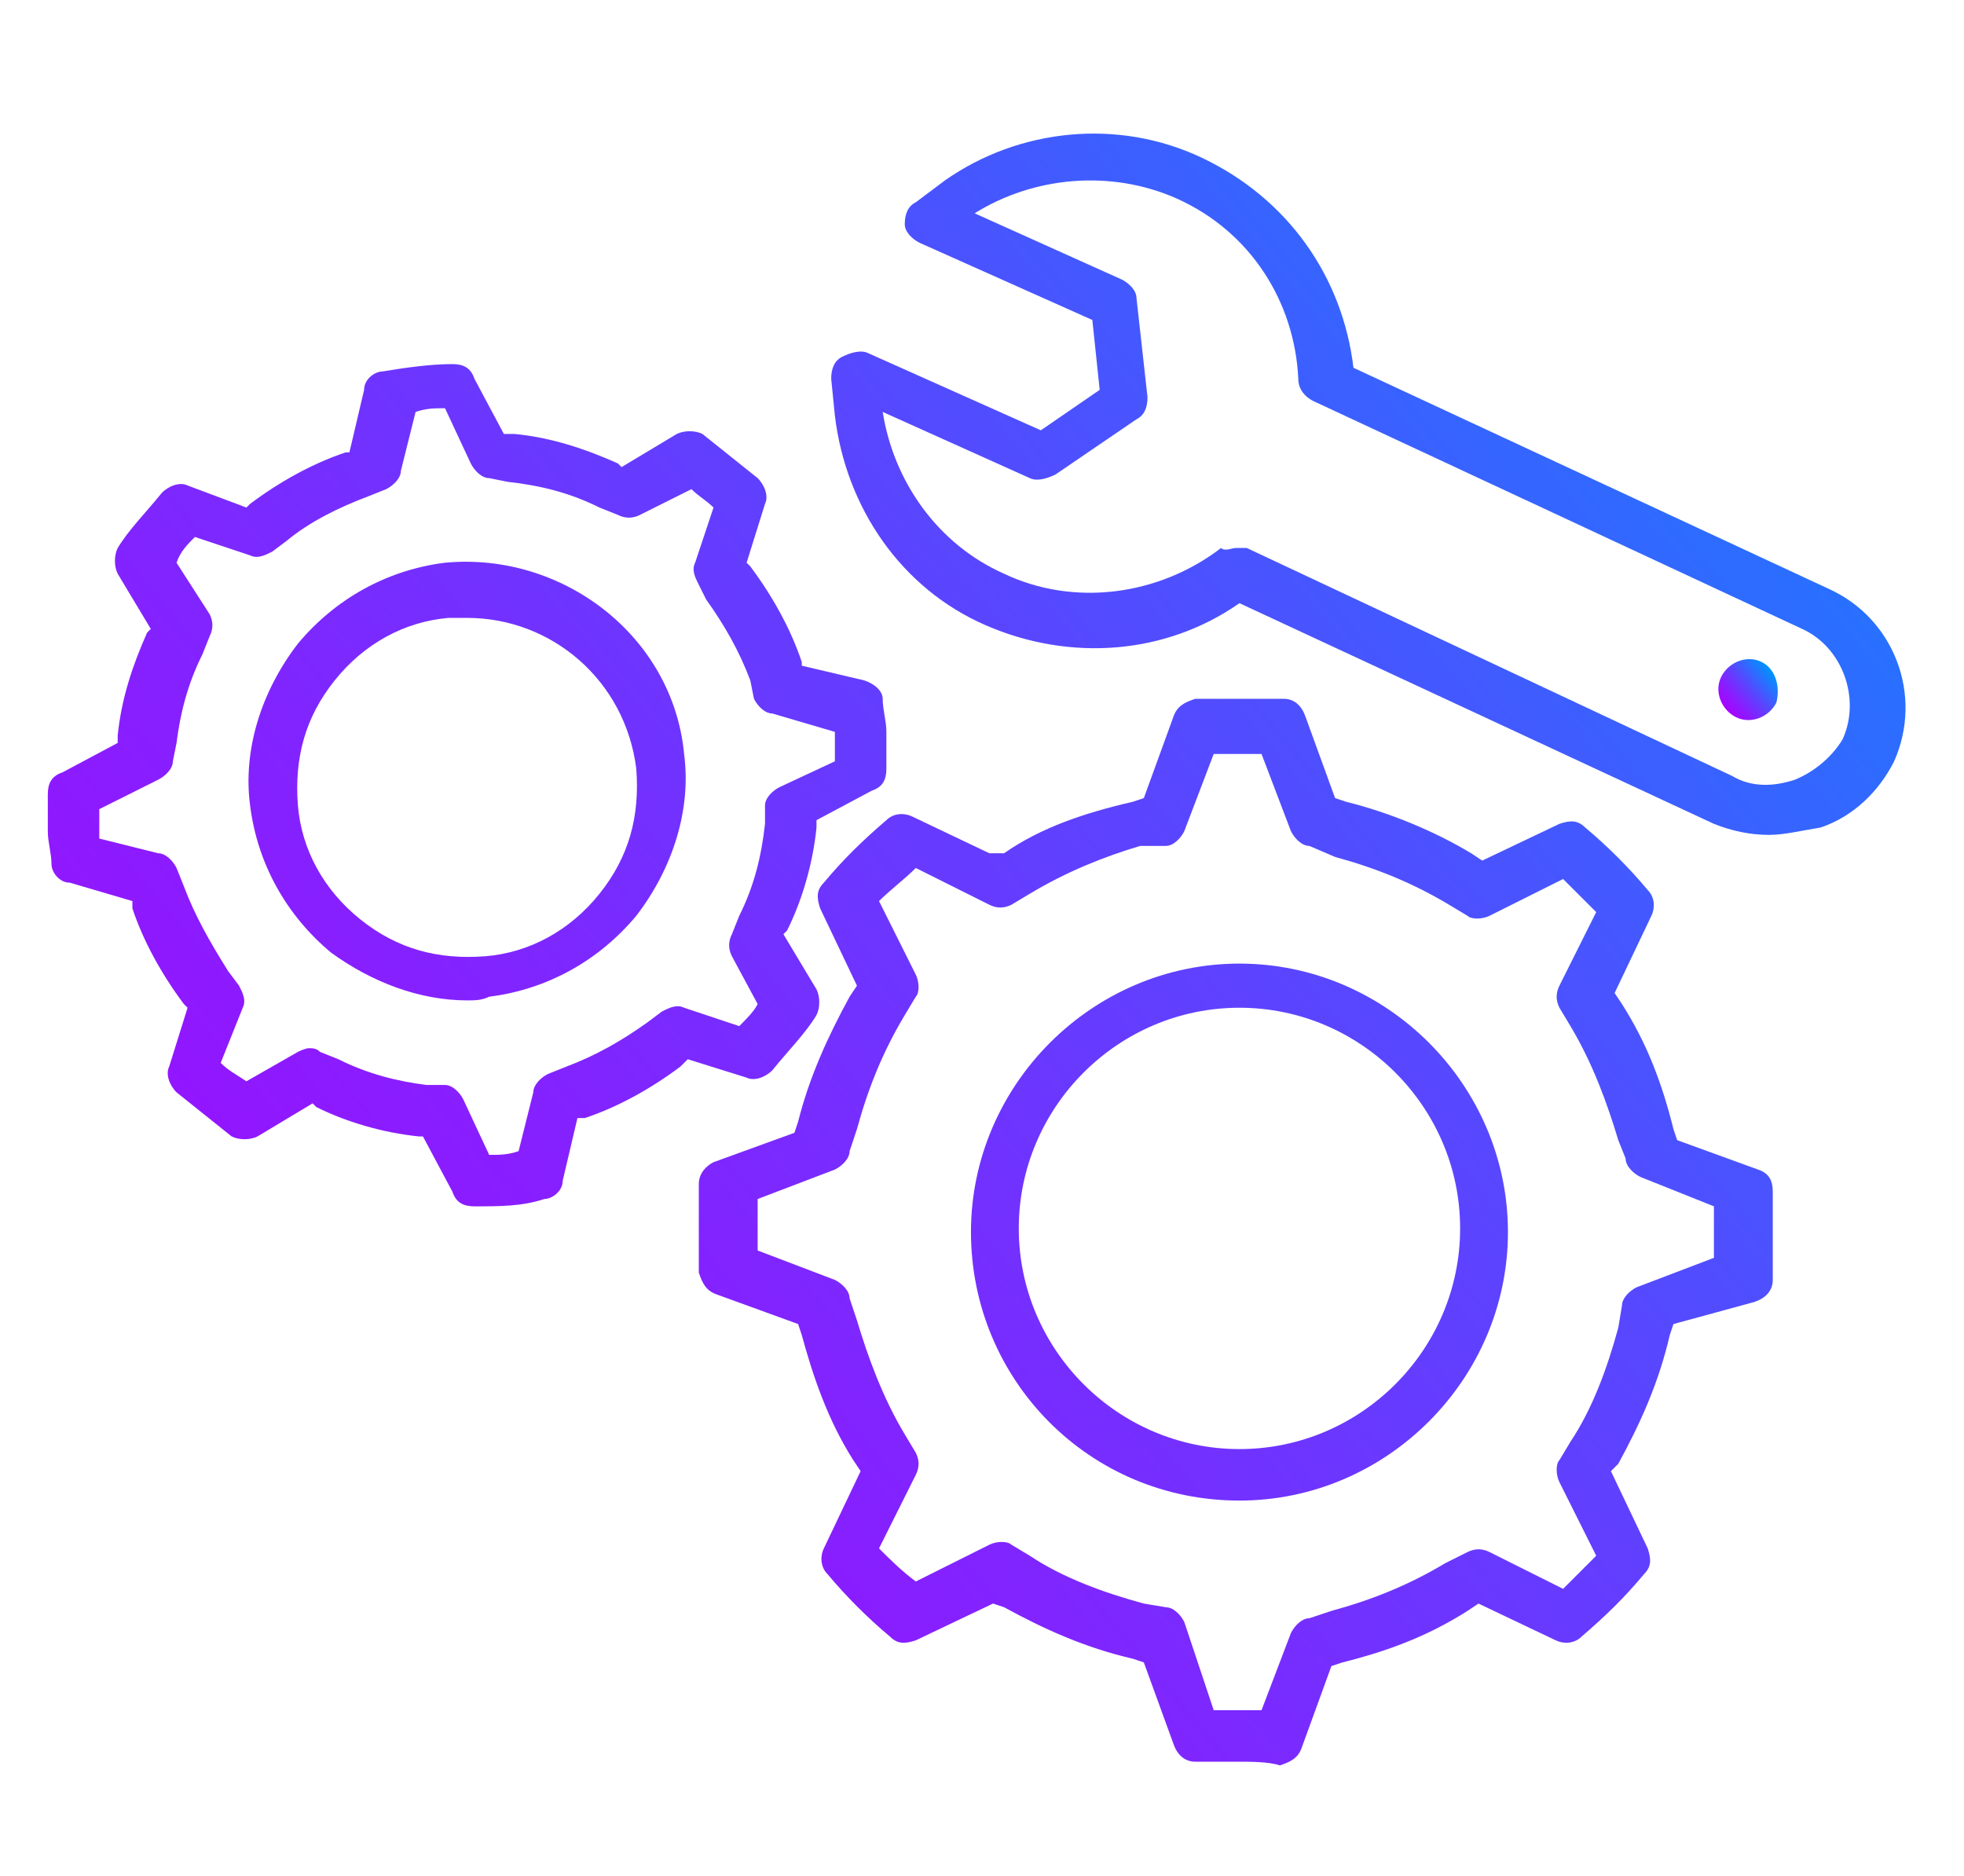
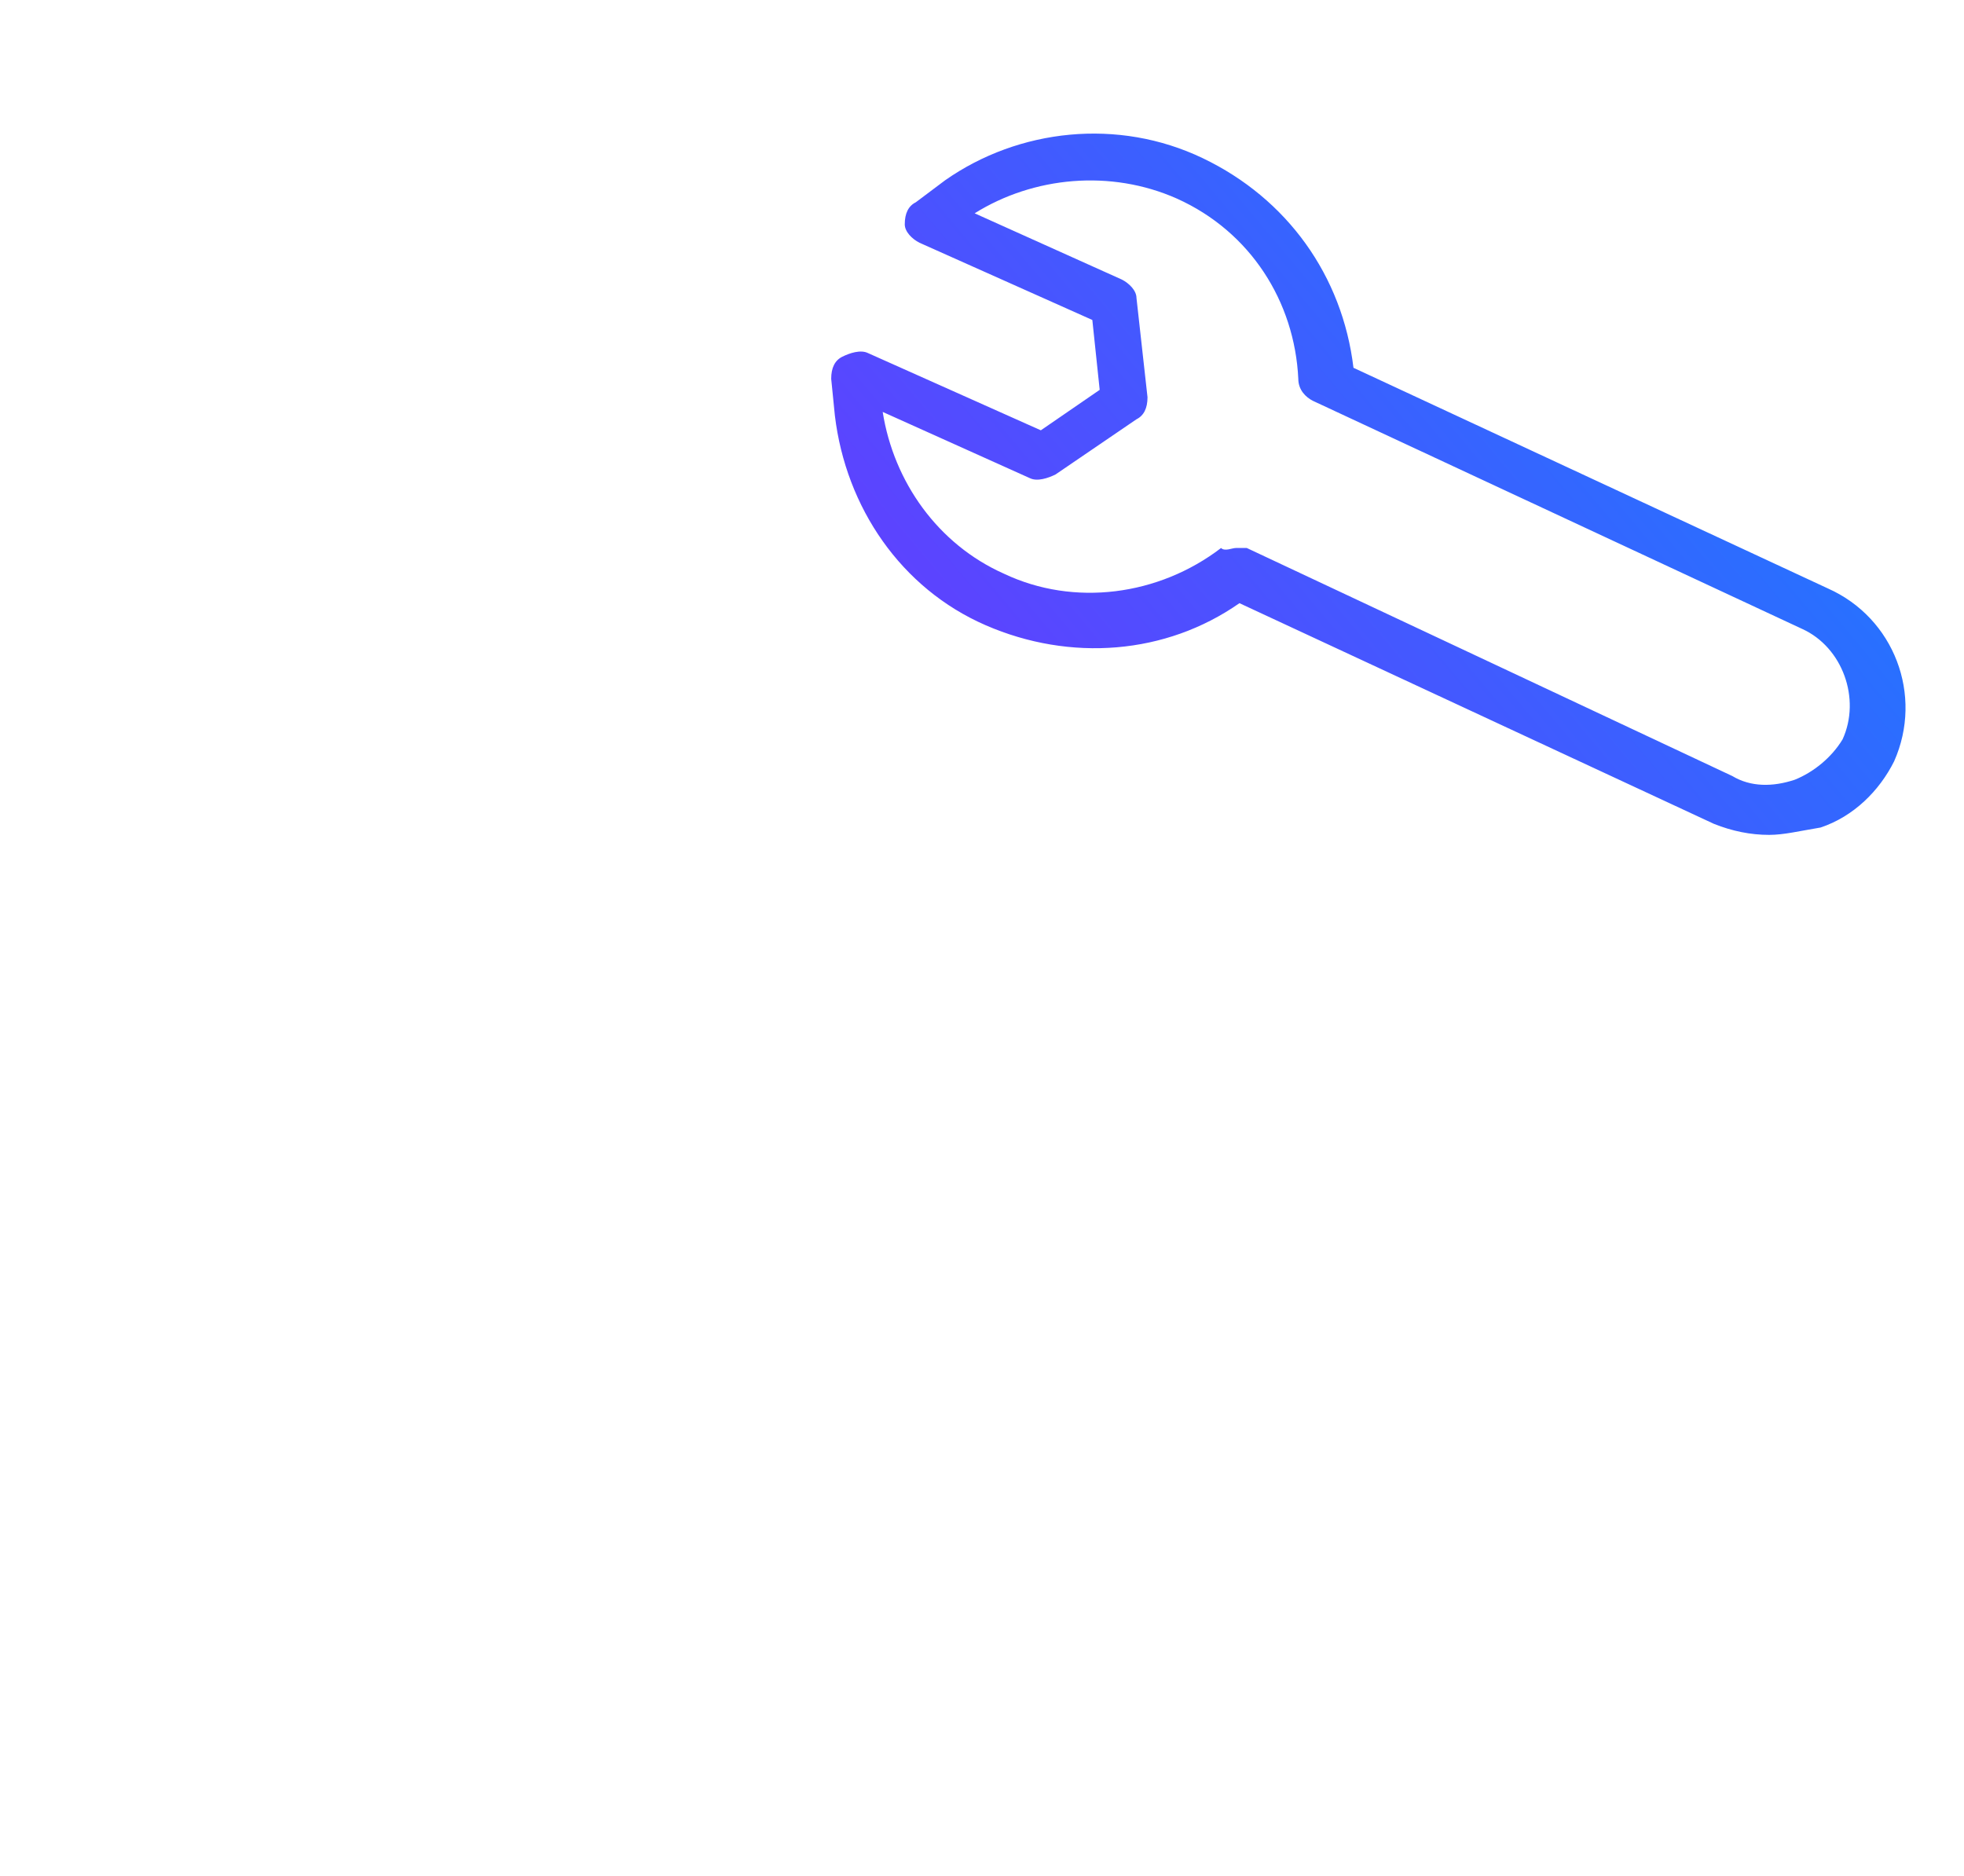
<svg xmlns="http://www.w3.org/2000/svg" version="1.1" id="Layer_1" x="0px" y="0px" viewBox="0 0 53.4 51" style="enable-background:new 0 0 53.4 51;" xml:space="preserve">
  <style type="text/css">
	.st0{fill:url(#SVGID_1_);}
	.st1{fill:url(#SVGID_2_);}
	.st2{fill:url(#SVGID_3_);}
	.st3{fill:url(#SVGID_4_);}
	.st4{fill:url(#SVGID_5_);}
	.st5{fill:url(#SVGID_6_);}
</style>
  <g>
    <g>
      <g>
        <g>
          <linearGradient id="SVGID_1_" gradientUnits="userSpaceOnUse" x1="5.825" y1="712.691" x2="62.435" y2="665.189" gradientTransform="matrix(1 0 0 1 0 -656)">
            <stop offset="0" style="stop-color:#AB00FF" />
            <stop offset="0.115" style="stop-color:#A109FF" />
            <stop offset="0.312" style="stop-color:#8620FF" />
            <stop offset="0.566" style="stop-color:#5A45FF" />
            <stop offset="0.865" style="stop-color:#1E79FF" />
            <stop offset="1" style="stop-color:#0092FF" />
          </linearGradient>
-           <path class="st0" d="M33.7,47.9c-0.4,0-0.8,0-1.2,0c-0.3,0-0.5-0.2-0.6-0.5l-0.8-2.2l-0.3-0.1c-1.3-0.3-2.4-0.8-3.5-1.4L27,43.6      l-2.1,1c-0.3,0.1-0.5,0.1-0.7-0.1c-0.6-0.5-1.2-1.1-1.7-1.7c-0.2-0.2-0.2-0.5-0.1-0.7l1-2.1l-0.2-0.3c-0.7-1.1-1.1-2.3-1.4-3.4      L21.7,36l-2.2-0.8c-0.3-0.1-0.4-0.3-0.5-0.6c0-0.4,0-0.8,0-1.2c0-0.4,0-0.8,0-1.2c0-0.3,0.2-0.5,0.4-0.6l2.2-0.8l0.1-0.3      c0.3-1.2,0.8-2.3,1.4-3.4l0.2-0.3l-1-2.1c-0.1-0.3-0.1-0.5,0.1-0.7c0.5-0.6,1-1.1,1.7-1.7c0.2-0.2,0.5-0.2,0.7-0.1l2.1,1l0.4,0      c1-0.7,2.2-1.1,3.5-1.4l0.3-0.1l0.8-2.2c0.1-0.3,0.3-0.4,0.6-0.5c0.8,0,1.6,0,2.4,0c0.3,0,0.5,0.2,0.6,0.5l0.8,2.2l0.3,0.1      c1.2,0.3,2.4,0.8,3.4,1.4l0.3,0.2l2.1-1c0.3-0.1,0.5-0.1,0.7,0.1c0.6,0.5,1.2,1.1,1.7,1.7c0.2,0.2,0.2,0.5,0.1,0.7l-1,2.1      l0.2,0.3c0.7,1.1,1.1,2.2,1.4,3.4l0.1,0.3l2.2,0.8c0.3,0.1,0.4,0.3,0.4,0.6c0,0.4,0,0.8,0,1.2c0,0.4,0,0.8,0,1.2      c0,0.3-0.2,0.5-0.5,0.6L45.5,36l-0.1,0.3c-0.3,1.3-0.8,2.4-1.4,3.5L43.8,40l1,2.1c0.1,0.3,0.1,0.5-0.1,0.7      c-0.5,0.6-1,1.1-1.7,1.7c-0.2,0.2-0.5,0.2-0.7,0.1l-2.1-1l-0.3,0.2c-1.1,0.7-2.2,1.1-3.4,1.4l-0.3,0.1l-0.8,2.2      c-0.1,0.3-0.3,0.4-0.6,0.5C34.5,47.9,34,47.9,33.7,47.9z M33,46.5c0.5,0,0.9,0,1.3,0l0.8-2.1c0.1-0.2,0.3-0.4,0.5-0.4l0.6-0.2      c1.1-0.3,2.1-0.7,3.1-1.3l0.6-0.3c0.2-0.1,0.4-0.1,0.6,0l2,1c0.3-0.3,0.6-0.6,0.9-0.9l-1-2c-0.1-0.2-0.1-0.5,0-0.6l0.3-0.5      c0.6-0.9,1-2,1.3-3.1l0.1-0.6c0-0.2,0.2-0.4,0.4-0.5l2.1-0.8c0-0.2,0-0.5,0-0.7s0-0.4,0-0.7L44.6,32c-0.2-0.1-0.4-0.3-0.4-0.5      L44,31c-0.3-1-0.7-2.1-1.3-3.1l-0.3-0.5c-0.1-0.2-0.1-0.4,0-0.6l1-2c-0.3-0.3-0.6-0.6-0.9-0.9l-2,1c-0.2,0.1-0.5,0.1-0.6,0      l-0.5-0.3c-1-0.6-2-1-3.1-1.3L35.6,23c-0.2,0-0.4-0.2-0.5-0.4l-0.8-2.1c-0.4,0-0.9,0-1.3,0l-0.8,2.1c-0.1,0.2-0.3,0.4-0.5,0.4      l-0.7,0C30,23.3,29,23.7,28,24.3l-0.5,0.3c-0.2,0.1-0.4,0.1-0.6,0l-2-1c-0.3,0.3-0.7,0.6-1,0.9l1,2c0.1,0.2,0.1,0.5,0,0.6      l-0.3,0.5c-0.6,1-1,2-1.3,3.1l-0.2,0.6c0,0.2-0.2,0.4-0.4,0.5l-2.1,0.8c0,0.2,0,0.5,0,0.7s0,0.4,0,0.7l2.1,0.8      c0.2,0.1,0.4,0.3,0.4,0.5l0.2,0.6c0.3,1,0.7,2.1,1.3,3.1l0.3,0.5c0.1,0.2,0.1,0.4,0,0.6l-1,2c0.3,0.3,0.6,0.6,1,0.9l2-1      c0.2-0.1,0.5-0.1,0.6,0l0.5,0.3c0.9,0.6,2,1,3.1,1.3l0.6,0.1c0.2,0,0.4,0.2,0.5,0.4L33,46.5z M47.4,34.6L47.4,34.6L47.4,34.6z" />
        </g>
        <g>
          <linearGradient id="SVGID_2_" gradientUnits="userSpaceOnUse" x1="5.794" y1="712.857" x2="62.609" y2="665.183" gradientTransform="matrix(1 0 0 1 0 -656)">
            <stop offset="0" style="stop-color:#AB00FF" />
            <stop offset="0.115" style="stop-color:#A109FF" />
            <stop offset="0.312" style="stop-color:#8620FF" />
            <stop offset="0.566" style="stop-color:#5A45FF" />
            <stop offset="0.865" style="stop-color:#1E79FF" />
            <stop offset="1" style="stop-color:#0092FF" />
          </linearGradient>
-           <path class="st1" d="M33.7,40.8c-4.1,0-7.3-3.3-7.3-7.3s3.3-7.3,7.3-7.3s7.3,3.3,7.3,7.3S37.7,40.8,33.7,40.8z M33.7,27.4      c-3.3,0-6,2.7-6,6s2.7,6,6,6s6-2.7,6-6S37,27.4,33.7,27.4z" />
        </g>
      </g>
      <g>
        <g>
          <linearGradient id="SVGID_3_" gradientUnits="userSpaceOnUse" x1="-8.748" y1="695.32" x2="47.919" y2="647.771" gradientTransform="matrix(1 0 0 1 0 -656)">
            <stop offset="0" style="stop-color:#AB00FF" />
            <stop offset="0.115" style="stop-color:#A109FF" />
            <stop offset="0.312" style="stop-color:#8620FF" />
            <stop offset="0.566" style="stop-color:#5A45FF" />
            <stop offset="0.865" style="stop-color:#1E79FF" />
            <stop offset="1" style="stop-color:#0092FF" />
          </linearGradient>
-           <path class="st2" d="M12.9,32.8c-0.3,0-0.5-0.1-0.6-0.4l-0.8-1.5h-0.1c-1-0.1-2-0.4-2.8-0.8L8.5,30L7,30.9      c-0.2,0.1-0.5,0.1-0.7,0c-0.5-0.4-1-0.8-1.5-1.2c-0.2-0.2-0.3-0.5-0.2-0.7l0.5-1.6l-0.1-0.1c-0.6-0.8-1.1-1.7-1.4-2.6l0-0.2      L1.9,24c-0.3,0-0.5-0.3-0.5-0.5c0-0.3-0.1-0.6-0.1-0.9c0-0.3,0-0.6,0-1c0-0.3,0.1-0.5,0.4-0.6l1.5-0.8V20c0.1-1,0.4-1.9,0.8-2.8      l0.1-0.1l-0.9-1.5c-0.1-0.2-0.1-0.5,0-0.7c0.3-0.5,0.8-1,1.2-1.5c0.2-0.2,0.5-0.3,0.7-0.2l1.6,0.6l0.1-0.1      c0.8-0.6,1.7-1.1,2.6-1.4l0.1,0l0.4-1.7c0-0.3,0.3-0.5,0.5-0.5c0.6-0.1,1.3-0.2,1.9-0.2c0.3,0,0.5,0.1,0.6,0.4l0.8,1.5H14      c1,0.1,1.9,0.4,2.8,0.8l0.1,0.1l1.5-0.9c0.2-0.1,0.5-0.1,0.7,0c0.5,0.4,1,0.8,1.5,1.2c0.2,0.2,0.3,0.5,0.2,0.7l-0.5,1.6l0.1,0.1      c0.6,0.8,1.1,1.7,1.4,2.6l0,0.1l1.7,0.4c0.3,0.1,0.5,0.3,0.5,0.5c0,0.3,0.1,0.6,0.1,0.9l0,0c0,0.3,0,0.6,0,1      c0,0.3-0.1,0.5-0.4,0.6l-1.5,0.8v0.2c-0.1,1-0.4,2-0.8,2.8l-0.1,0.1l0.9,1.5c0.1,0.2,0.1,0.5,0,0.7c-0.3,0.5-0.8,1-1.2,1.5      c-0.2,0.2-0.5,0.3-0.7,0.2l-1.6-0.5L18.5,29c-0.8,0.6-1.7,1.1-2.6,1.4l-0.2,0l-0.4,1.7c0,0.3-0.3,0.5-0.5,0.5      C14.2,32.8,13.6,32.8,12.9,32.8C13,32.8,13,32.8,12.9,32.8z M8.4,28.5c0.1,0,0.2,0,0.3,0.1l0.5,0.2c0.8,0.4,1.6,0.6,2.4,0.7      l0.5,0c0.2,0,0.4,0.2,0.5,0.4l0.7,1.5c0.3,0,0.5,0,0.8-0.1l0.4-1.6c0-0.2,0.2-0.4,0.4-0.5l0.5-0.2c0.8-0.3,1.5-0.7,2.2-1.2      l0.4-0.3c0.2-0.1,0.4-0.2,0.6-0.1l1.5,0.5c0.2-0.2,0.4-0.4,0.5-0.6L19.9,26c-0.1-0.2-0.1-0.4,0-0.6l0.2-0.5      c0.4-0.8,0.6-1.6,0.7-2.5l0-0.5c0-0.2,0.2-0.4,0.4-0.5l1.5-0.7c0-0.1,0-0.3,0-0.4c0-0.1,0-0.3,0-0.4L21,19.4      c-0.2,0-0.4-0.2-0.5-0.4l-0.1-0.5c-0.3-0.8-0.7-1.5-1.2-2.2L19,15.9c-0.1-0.2-0.2-0.4-0.1-0.6l0.5-1.5c-0.2-0.2-0.4-0.3-0.6-0.5      L17.4,14c-0.2,0.1-0.4,0.1-0.6,0l-0.5-0.2c-0.8-0.4-1.6-0.6-2.5-0.7l-0.5-0.1c-0.2,0-0.4-0.2-0.5-0.4l-0.7-1.5      c-0.3,0-0.5,0-0.8,0.1l-0.4,1.6c0,0.2-0.2,0.4-0.4,0.5L10,13.5c-0.8,0.3-1.6,0.7-2.2,1.2l-0.4,0.3c-0.2,0.1-0.4,0.2-0.6,0.1      l-1.5-0.5c-0.2,0.2-0.4,0.4-0.5,0.7l0.9,1.4c0.1,0.2,0.1,0.4,0,0.6l-0.2,0.5c-0.4,0.8-0.6,1.6-0.7,2.4l-0.1,0.5      c0,0.2-0.2,0.4-0.4,0.5L2.7,22c0,0.1,0,0.3,0,0.4c0,0.1,0,0.3,0,0.4l1.6,0.4c0.2,0,0.4,0.2,0.5,0.4l0.2,0.5      c0.3,0.8,0.7,1.5,1.2,2.3l0.3,0.4c0.1,0.2,0.2,0.4,0.1,0.6L6,28.9c0.2,0.2,0.4,0.3,0.7,0.5l1.4-0.8C8.1,28.6,8.3,28.5,8.4,28.5z      " />
        </g>
        <g>
          <linearGradient id="SVGID_4_" gradientUnits="userSpaceOnUse" x1="-8.876" y1="695.368" x2="48.053" y2="647.599" gradientTransform="matrix(1 0 0 1 0 -656)">
            <stop offset="0" style="stop-color:#AB00FF" />
            <stop offset="0.115" style="stop-color:#A109FF" />
            <stop offset="0.312" style="stop-color:#8620FF" />
            <stop offset="0.566" style="stop-color:#5A45FF" />
            <stop offset="0.865" style="stop-color:#1E79FF" />
            <stop offset="1" style="stop-color:#0092FF" />
          </linearGradient>
-           <path class="st3" d="M12.7,27.2c-1.3,0-2.6-0.5-3.7-1.3c-1.2-1-2-2.4-2.2-4c-0.2-1.5,0.3-3.1,1.3-4.4c1-1.2,2.4-2,4-2.2      c3.2-0.3,6.2,2,6.5,5.2c0.2,1.5-0.3,3.1-1.3,4.4c-1,1.2-2.4,2-4,2.2C13.1,27.2,12.9,27.2,12.7,27.2z M12.7,16.8      c-0.2,0-0.3,0-0.5,0c-1.2,0.1-2.3,0.7-3.1,1.7c-0.8,1-1.1,2.1-1,3.4c0.1,1.2,0.7,2.3,1.7,3.1c1,0.8,2.1,1.1,3.4,1l0,0      c1.2-0.1,2.3-0.7,3.1-1.7c0.8-1,1.1-2.1,1-3.4C17,18.5,15,16.8,12.7,16.8z" />
        </g>
      </g>
      <g>
        <g>
          <g>
            <linearGradient id="SVGID_5_" gradientUnits="userSpaceOnUse" x1="-2.319" y1="703.215" x2="54.398" y2="655.624" gradientTransform="matrix(1 0 0 1 0 -656)">
              <stop offset="0" style="stop-color:#AB00FF" />
              <stop offset="0.115" style="stop-color:#A109FF" />
              <stop offset="0.312" style="stop-color:#8620FF" />
              <stop offset="0.566" style="stop-color:#5A45FF" />
              <stop offset="0.865" style="stop-color:#1E79FF" />
              <stop offset="1" style="stop-color:#0092FF" />
            </linearGradient>
            <path class="st4" d="M48.1,22.7c-0.5,0-1-0.1-1.5-0.3l-12.9-6c-2,1.4-4.6,1.6-6.9,0.6c-2.3-1-3.8-3.2-4.1-5.7l-0.1-1       c0-0.3,0.1-0.5,0.3-0.6c0.2-0.1,0.5-0.2,0.7-0.1l4.7,2.1l1.6-1.1l-0.2-1.9L25,6.6c-0.2-0.1-0.4-0.3-0.4-0.5       c0-0.3,0.1-0.5,0.3-0.6l0.8-0.6c2-1.4,4.7-1.7,7-0.6s3.8,3.2,4.1,5.7l12.9,6c1.8,0.8,2.6,2.9,1.8,4.7v0c-0.4,0.8-1.1,1.5-2,1.8       C48.9,22.6,48.5,22.7,48.1,22.7z M33.6,14.9c0.1,0,0.2,0,0.3,0l13.2,6.2c0.5,0.3,1.1,0.3,1.7,0.1c0.5-0.2,1-0.6,1.3-1.1       c0.5-1.1,0-2.5-1.1-3l-13.3-6.2c-0.2-0.1-0.4-0.3-0.4-0.6c-0.1-2.1-1.3-4-3.3-4.9c-1.8-0.8-3.9-0.6-5.5,0.4l4,1.8       c0.2,0.1,0.4,0.3,0.4,0.5l0.3,2.7c0,0.3-0.1,0.5-0.3,0.6l-2.2,1.5c-0.2,0.1-0.5,0.2-0.7,0.1l-4-1.8c0.3,1.9,1.5,3.6,3.3,4.4       c1.9,0.9,4.2,0.6,5.9-0.7C33.3,15,33.5,14.9,33.6,14.9z" />
          </g>
        </g>
        <linearGradient id="SVGID_6_" gradientUnits="userSpaceOnUse" x1="46.83" y1="675.351" x2="48.145" y2="674.248" gradientTransform="matrix(1 0 0 1 0 -656)">
          <stop offset="0" style="stop-color:#AB00FF" />
          <stop offset="0.115" style="stop-color:#A109FF" />
          <stop offset="0.312" style="stop-color:#8620FF" />
          <stop offset="0.566" style="stop-color:#5A45FF" />
          <stop offset="0.865" style="stop-color:#1E79FF" />
          <stop offset="1" style="stop-color:#0092FF" />
        </linearGradient>
-         <path class="st5" d="M47.9,18c-0.4-0.2-0.9,0-1.1,0.4c-0.2,0.4,0,0.9,0.4,1.1c0.4,0.2,0.9,0,1.1-0.4C48.4,18.7,48.3,18.2,47.9,18     z" />
      </g>
    </g>
  </g>
</svg>